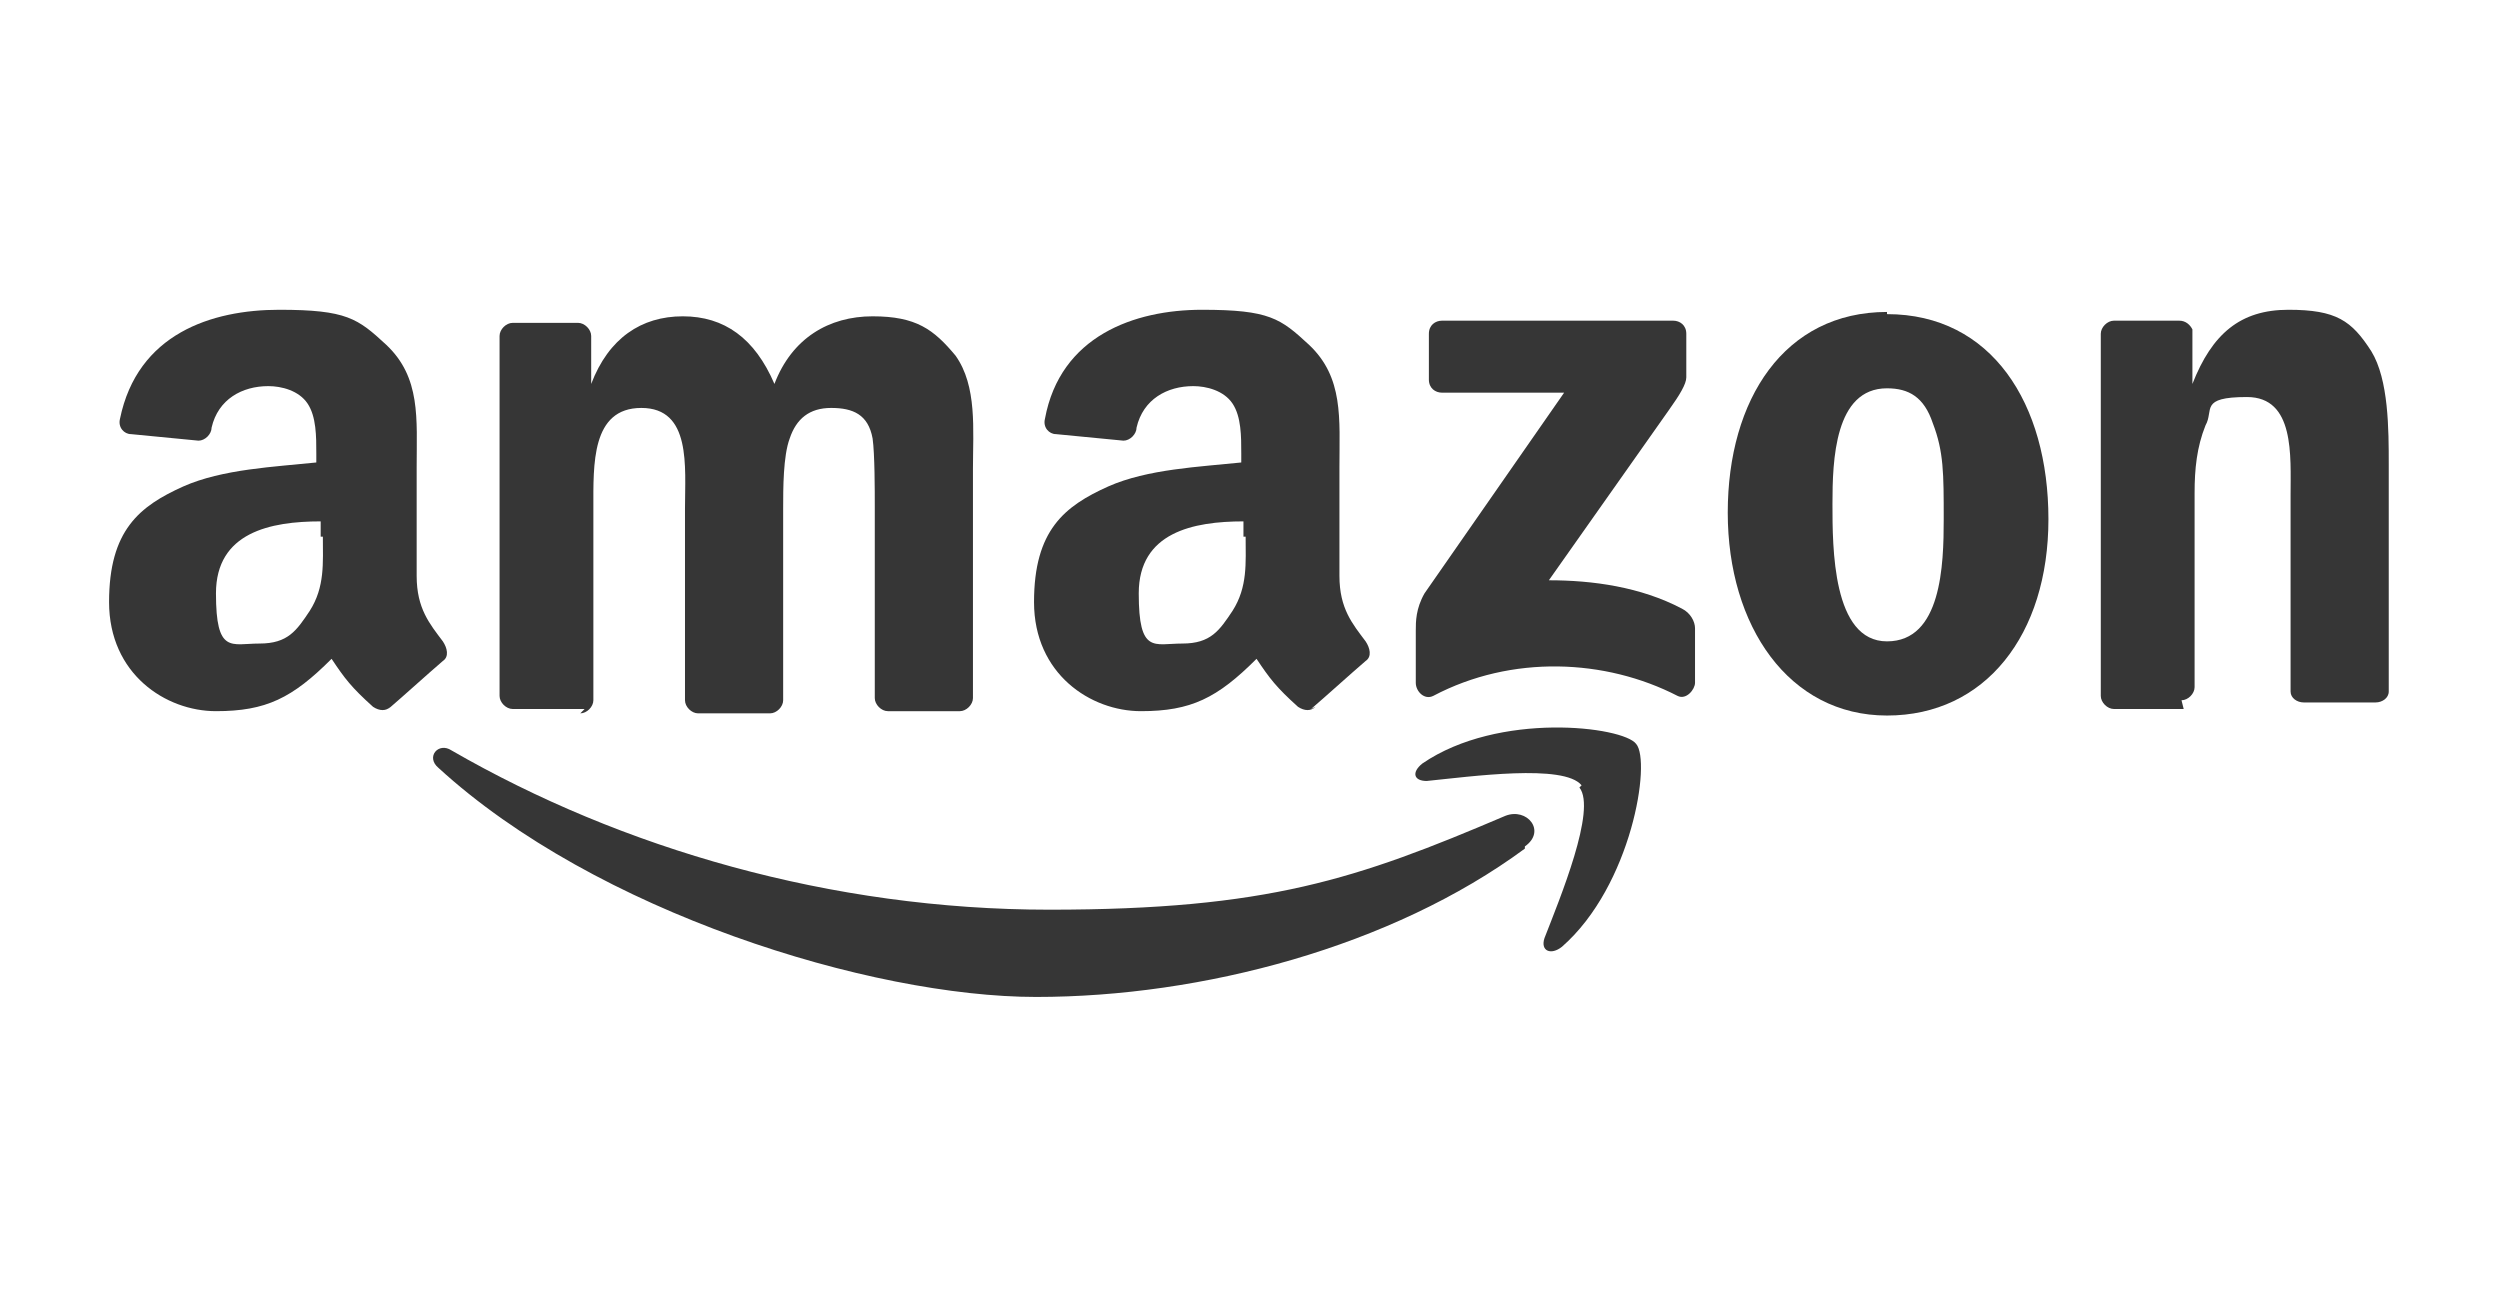
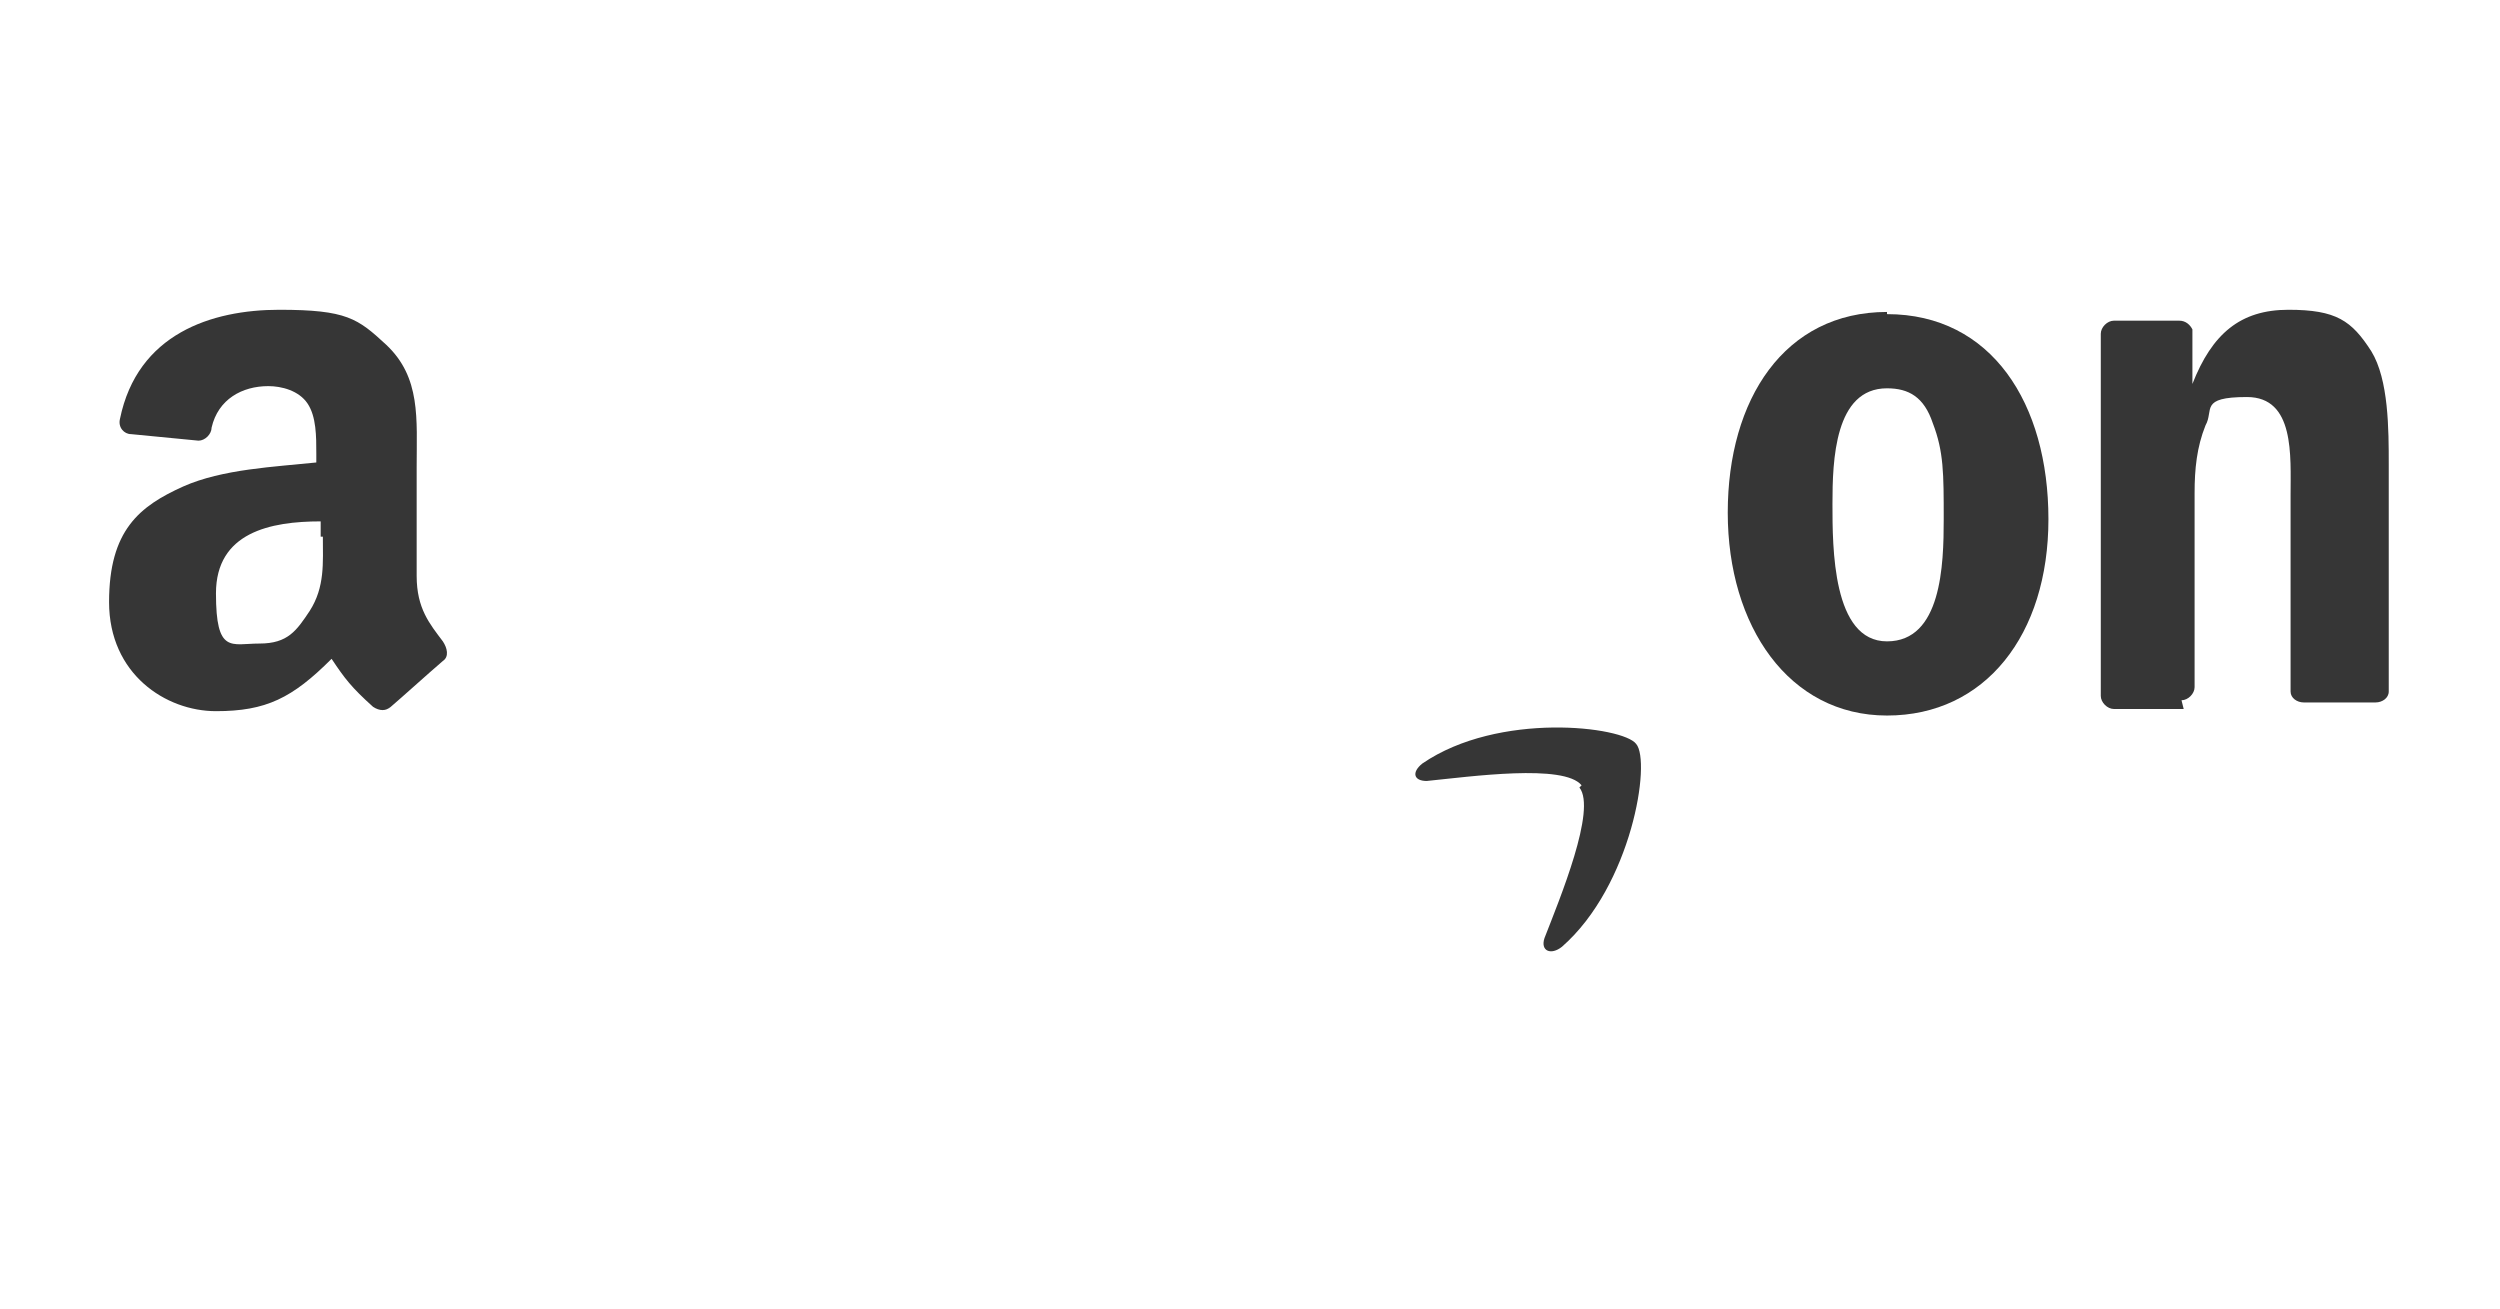
<svg xmlns="http://www.w3.org/2000/svg" id="Layer_1" viewBox="0 0 114.6 60">
  <defs>
    <style>      .st0 {        fill: #363636;      }    </style>
  </defs>
-   <path id="path8" class="st0" d="M69.9,38.9c-6.1,4.5-14.8,6.8-22.4,6.8s-20.2-3.9-27.4-10.5c-.6-.5,0-1.2.6-.8,7.8,4.5,17.4,7.3,27.4,7.3s14.1-1.4,20.9-4.3c1-.4,1.9.7.9,1.4" />
  <path id="path10" class="st0" d="M72.5,36c-.8-1-5.1-.4-7.1-.2-.6,0-.7-.4-.2-.8,3.5-2.4,9.2-1.7,9.8-.9.7.8-.2,6.5-3.4,9.3-.5.4-1,.2-.8-.4.7-1.8,2.4-5.9,1.6-6.9" />
-   <path id="path12" class="st0" d="M65.5,17.7v-2.4c0-.4.3-.6.6-.6h10.6c.3,0,.6.2.6.6v2c0,.3-.3.8-.8,1.5l-5.5,7.8c2,0,4.2.3,6.1,1.3.4.2.6.6.6.9v2.5c0,.3-.4.8-.8.6-3.3-1.7-7.6-1.9-11.2,0-.4.2-.8-.2-.8-.6v-2.4c0-.4,0-1,.4-1.7l6.4-9.2h-5.6c-.3,0-.6-.2-.6-.6" />
-   <path id="path14" class="st0" d="M26.8,32.5h-3.3c-.3,0-.6-.3-.6-.6V15.4c0-.3.3-.6.6-.6h3c.3,0,.6.3.6.6v2.2h0c.8-2.1,2.3-3.1,4.2-3.1s3.3,1,4.2,3.1c.8-2.1,2.5-3.1,4.5-3.1s2.8.6,3.8,1.8c1,1.4.8,3.4.8,5.2v10.5c0,.3-.3.6-.6.6h-3.3c-.3,0-.6-.3-.6-.6v-8.8c0-.7,0-2.4-.1-3.1-.2-1.1-.9-1.4-1.9-1.4s-1.6.5-1.9,1.4c-.3.8-.3,2.3-.3,3.2v8.8c0,.3-.3.6-.6.6h-3.3c-.3,0-.6-.3-.6-.6v-8.8c0-1.9.3-4.6-2-4.6s-2.2,2.6-2.2,4.6v8.8c0,.3-.3.6-.6.6" />
  <path id="path16" class="st0" d="M86.5,14.4c4.8,0,7.4,4.1,7.4,9.4s-2.9,9-7.4,9-7.3-4.1-7.3-9.3,2.6-9.2,7.3-9.2M86.5,17.8c-2.4,0-2.5,3.3-2.5,5.3s0,6.3,2.5,6.3,2.6-3.5,2.6-5.6,0-3.1-.5-4.4c-.4-1.2-1.1-1.6-2.1-1.6" />
  <path id="path18" class="st0" d="M100.1,32.5h-3.2c-.3,0-.6-.3-.6-.6V15.3c0-.3.3-.6.6-.6h3c.3,0,.5.2.6.4v2.5h0c.9-2.3,2.2-3.4,4.4-3.4s2.9.5,3.8,1.9c.8,1.3.8,3.6.8,5.2v10.4c0,.3-.3.5-.6.5h-3.3c-.3,0-.6-.2-.6-.5v-9c0-1.8.2-4.5-2-4.5s-1.5.6-1.9,1.3c-.4,1-.5,2-.5,3.1v8.9c0,.3-.3.6-.6.6" />
  <g id="use28">
-     <path id="path30" class="st0" d="M57,24.6v-.7c-2.3,0-4.8.5-4.8,3.3s.7,2.3,2,2.3,1.7-.6,2.3-1.5c.7-1.1.6-2.2.6-3.4M60.3,32.4c-.2.2-.5.2-.8,0-1-.9-1.3-1.3-1.9-2.2-1.8,1.8-3,2.4-5.3,2.4s-4.9-1.7-4.9-5,1.4-4.4,3.4-5.3c1.8-.8,4.2-.9,6.1-1.1v-.4c0-.8,0-1.7-.4-2.3-.4-.6-1.2-.8-1.8-.8-1.2,0-2.3.6-2.6,1.9,0,.3-.3.6-.6.6l-3.1-.3c-.3,0-.6-.3-.5-.7.7-3.8,4.1-5,7.2-5s3.6.4,4.9,1.6c1.6,1.5,1.4,3.4,1.4,5.6v5c0,1.5.6,2.2,1.2,3,.2.3.3.7,0,.9-.7.6-1.8,1.6-2.5,2.2h0" />
-   </g>
+     </g>
  <path id="path301" class="st0" d="M14.7,24.6v-.7c-2.3,0-4.8.5-4.8,3.3s.7,2.3,2,2.3,1.7-.6,2.3-1.5c.7-1.1.6-2.2.6-3.4M17.9,32.4c-.2.2-.5.2-.8,0-1-.9-1.3-1.3-1.9-2.2-1.8,1.8-3,2.4-5.3,2.4s-4.9-1.7-4.9-5,1.4-4.4,3.4-5.3c1.8-.8,4.2-.9,6.1-1.1v-.4c0-.8,0-1.7-.4-2.3-.4-.6-1.2-.8-1.8-.8-1.2,0-2.3.6-2.6,1.9,0,.3-.3.6-.6.6l-3.1-.3c-.3,0-.6-.3-.5-.7.8-3.9,4.2-5,7.3-5s3.6.4,4.9,1.6c1.6,1.5,1.4,3.4,1.4,5.6v5c0,1.5.6,2.2,1.2,3,.2.3.3.7,0,.9-.7.6-1.8,1.6-2.5,2.2h0" />
</svg>